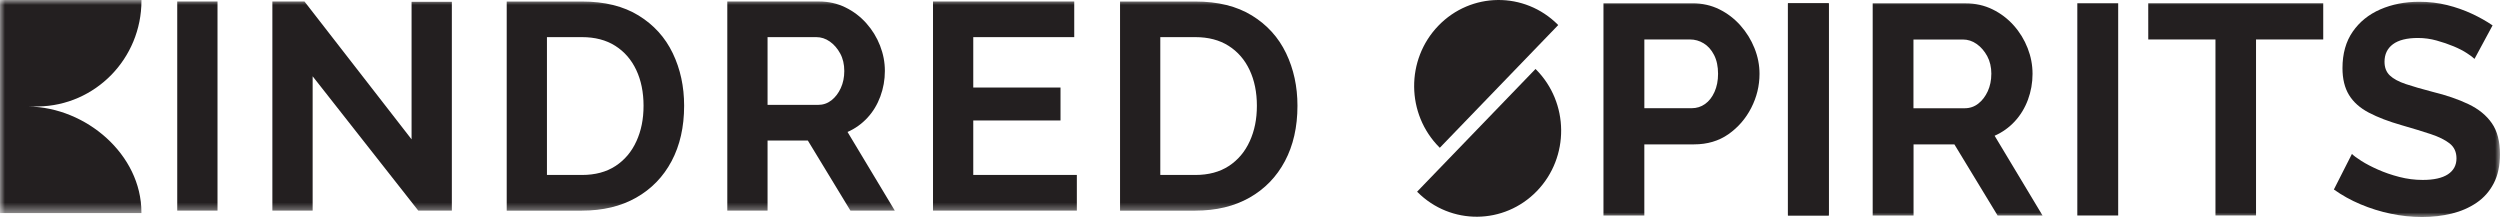
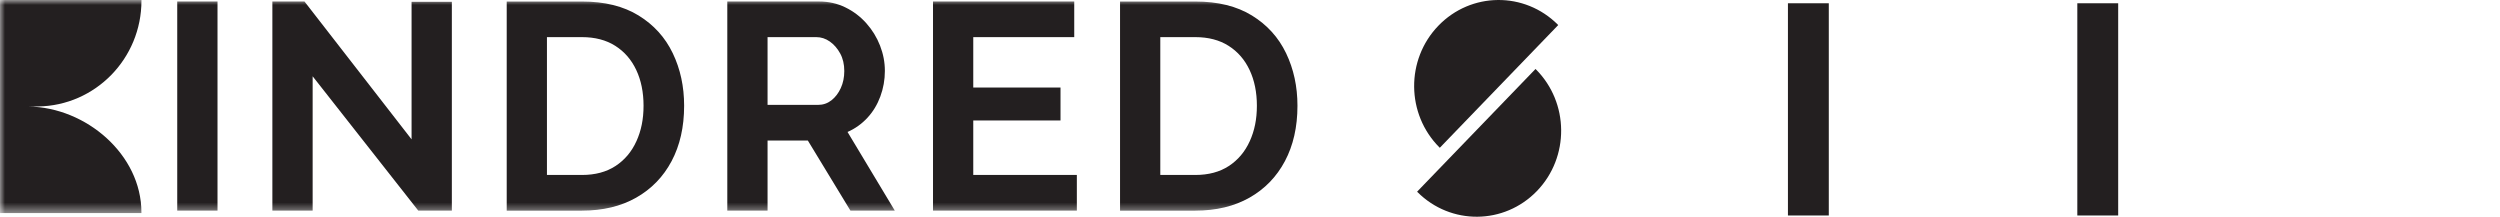
<svg xmlns="http://www.w3.org/2000/svg" width="253" height="22" viewBox="0 0 253 22" fill="none">
  <mask id="mask0_4309_1206" style="mask-type:luminance" maskUnits="userSpaceOnUse" x="142" y="0" width="112" height="22">
-     <path d="M253.002 0H142.996V21.998H253.002V0Z" fill="white" />
-   </mask>
+     </mask>
  <g mask="url(#mask0_4309_1206)">
-     <path d="M173.868 7.469C173.868 8.156 173.748 8.766 173.509 9.3C173.271 9.834 172.95 10.244 172.551 10.526C172.152 10.809 171.701 10.95 171.202 10.95H166.408V3.993H171.023C171.521 3.993 171.986 4.124 172.416 4.387C172.846 4.649 173.195 5.042 173.465 5.567C173.734 6.091 173.868 6.725 173.868 7.472M177.224 10.919C177.784 9.829 178.063 8.68 178.063 7.472C178.063 6.585 177.893 5.717 177.552 4.871C177.212 4.024 176.738 3.257 176.128 2.572C175.519 1.888 174.806 1.342 173.987 0.939C173.167 0.536 172.267 0.334 171.29 0.334H162.271V21.809H166.406V14.61H171.441C172.78 14.61 173.937 14.266 174.917 13.582C175.895 12.895 176.665 12.008 177.224 10.921M180.939 21.812H185.074V0.331H180.939V21.807V21.812ZM201.522 7.474C201.522 8.12 201.402 8.704 201.164 9.229C200.923 9.753 200.604 10.173 200.205 10.485C199.806 10.797 199.345 10.955 198.826 10.955H193.642V3.998H198.646C199.144 3.998 199.61 4.148 200.039 4.451C200.469 4.754 200.823 5.161 201.104 5.676C201.383 6.191 201.525 6.79 201.525 7.476M206.708 21.814L201.855 13.737C202.635 13.394 203.313 12.91 203.893 12.285C204.472 11.66 204.916 10.928 205.228 10.092C205.537 9.255 205.693 8.382 205.693 7.476C205.693 6.57 205.528 5.722 205.199 4.875C204.869 4.029 204.401 3.261 203.792 2.577C203.183 1.893 202.462 1.347 201.636 0.944C200.807 0.541 199.902 0.339 198.925 0.339H189.516V21.814H193.651V14.614H197.786L202.16 21.814H206.716H206.708Z" fill="#231F20" />
    <path d="M217.404 3.991H224.205V21.807H228.31V3.991H235.111V0.331H217.402M250.421 5.958L252.249 2.57C251.63 2.146 250.931 1.752 250.152 1.39C249.373 1.028 248.539 0.734 247.651 0.513C246.761 0.291 245.818 0.179 244.82 0.179C243.381 0.179 242.073 0.436 240.895 0.946C239.716 1.459 238.783 2.212 238.094 3.207C237.404 4.201 237.059 5.431 237.059 6.897C237.059 7.982 237.279 8.885 237.718 9.608C238.158 10.33 238.828 10.928 239.726 11.4C240.625 11.873 241.742 12.299 243.081 12.681C244.201 13.003 245.169 13.298 245.989 13.57C246.808 13.842 247.446 14.156 247.906 14.519C248.364 14.881 248.596 15.382 248.596 16.026C248.596 16.724 248.305 17.263 247.727 17.642C247.148 18.021 246.298 18.209 245.178 18.209C244.38 18.209 243.592 18.109 242.812 17.907C242.033 17.706 241.315 17.458 240.654 17.165C239.995 16.872 239.435 16.581 238.975 16.288C238.514 15.997 238.195 15.759 238.016 15.577L236.188 19.177C237.007 19.761 237.905 20.262 238.885 20.674C239.863 21.087 240.883 21.406 241.941 21.628C242.999 21.85 244.059 21.962 245.117 21.962C246.175 21.962 247.174 21.845 248.114 21.616C249.051 21.385 249.892 21.02 250.631 20.517C251.371 20.017 251.949 19.358 252.369 18.546C252.79 17.733 252.998 16.755 252.998 15.611C252.998 14.307 252.724 13.258 252.173 12.466C251.623 11.672 250.834 11.031 249.807 10.54C248.778 10.049 247.564 9.632 246.166 9.291C245.086 9.009 244.189 8.749 243.469 8.509C242.751 8.268 242.21 7.977 241.851 7.636C241.492 7.295 241.313 6.833 241.313 6.251C241.313 5.49 241.598 4.897 242.167 4.475C242.737 4.053 243.58 3.843 244.699 3.843C245.339 3.843 245.967 3.929 246.586 4.101C247.205 4.272 247.779 4.468 248.31 4.689C248.839 4.911 249.288 5.142 249.658 5.386C250.027 5.629 250.282 5.819 250.421 5.96" fill="#231F20" />
  </g>
  <path d="M185.074 0.331H180.939V21.807H185.074V0.331Z" fill="#231F20" />
  <path d="M214.36 0.331H210.225V21.807H214.36V0.331Z" fill="#231F20" />
  <path d="M145.707 14.953C145.694 14.939 145.682 14.929 145.668 14.915C142.301 11.544 142.253 6.032 145.563 2.603C148.873 -0.825 154.286 -0.874 157.655 2.497C157.666 2.51 157.68 2.524 157.691 2.537L145.707 14.956L145.707 14.953Z" fill="#231F20" />
  <path d="M155.393 6.98C155.407 6.994 155.419 7.005 155.433 7.018C158.799 10.389 158.848 15.901 155.538 19.33C152.228 22.758 146.815 22.807 143.448 19.437C143.434 19.423 143.423 19.41 143.412 19.397L155.396 6.978L155.393 6.98Z" fill="#231F20" />
  <mask id="mask1_4309_1206" style="mask-type:luminance" maskUnits="userSpaceOnUse" x="0" y="0" width="248" height="22">
    <path d="M247.498 0H0V21.564H247.498V0Z" fill="white" />
  </mask>
  <g mask="url(#mask1_4309_1206)">
    <path d="M14.316 0.067C14.316 0.045 14.316 0.021 14.316 0H0V21.564H14.311C14.311 21.54 14.311 21.516 14.311 21.492C14.311 15.627 8.698 10.867 2.909 10.783L3.854 10.774C9.645 10.693 14.316 5.932 14.316 0.064" fill="#231F20" />
    <path d="M126.472 14.295C125.99 15.358 125.286 16.192 124.36 16.798C123.435 17.404 122.303 17.706 120.964 17.706H117.422V3.757H120.964C122.282 3.757 123.406 4.05 124.332 4.637C125.258 5.223 125.966 6.039 126.457 7.081C126.949 8.125 127.197 9.331 127.197 10.702C127.197 12.073 126.956 13.232 126.474 14.295M120.967 21.316C123.073 21.316 124.899 20.88 126.446 20.005C127.99 19.13 129.187 17.899 130.033 16.309C130.878 14.719 131.303 12.85 131.303 10.704C131.303 8.757 130.919 6.983 130.151 5.383C129.383 3.783 128.231 2.513 126.696 1.569C125.161 0.625 123.25 0.153 120.967 0.153H113.348V21.318H120.967V21.316ZM98.494 17.709V12.194H107.324V8.857H98.494V3.757H108.713V0.148H94.42V21.313H108.977V17.706H98.494V17.709ZM77.677 3.757H82.608C83.099 3.757 83.557 3.907 83.98 4.205C84.403 4.503 84.752 4.906 85.028 5.412C85.305 5.92 85.442 6.511 85.442 7.186C85.442 7.822 85.324 8.399 85.088 8.914C84.851 9.431 84.535 9.844 84.143 10.151C83.749 10.459 83.297 10.614 82.785 10.614H77.677V3.757ZM77.677 21.316V14.221H81.753L86.065 21.316H90.555L85.77 13.355C86.537 13.017 87.206 12.54 87.777 11.925C88.349 11.31 88.786 10.588 89.09 9.763C89.395 8.938 89.549 8.077 89.549 7.183C89.549 6.289 89.385 5.455 89.062 4.62C88.736 3.786 88.276 3.03 87.673 2.355C87.074 1.681 86.365 1.144 85.548 0.746C84.731 0.348 83.841 0.15 82.875 0.15H73.603V21.316H77.679H77.677ZM64.403 14.295C63.921 15.358 63.217 16.192 62.291 16.798C61.365 17.404 60.234 17.706 58.895 17.706H55.351V3.757H58.895C60.213 3.757 61.337 4.05 62.263 4.637C63.189 5.223 63.897 6.039 64.388 7.081C64.879 8.125 65.127 9.331 65.127 10.702C65.127 12.073 64.887 13.232 64.405 14.295M58.898 21.316C61.004 21.316 62.83 20.88 64.376 20.005C65.921 19.13 67.118 17.899 67.964 16.309C68.809 14.719 69.234 12.85 69.234 10.704C69.234 8.757 68.852 6.983 68.082 5.383C67.314 3.783 66.162 2.513 64.627 1.569C63.092 0.625 61.181 0.153 58.898 0.153H51.279V21.318H58.898V21.316ZM42.331 21.316H45.727V0.179H41.651V14.102L30.811 0.148H27.564V21.313H31.64V7.72L42.329 21.313L42.331 21.316ZM22.012 0.148H17.936V21.313H22.012V0.148Z" fill="#231F20" />
  </g>
</svg>